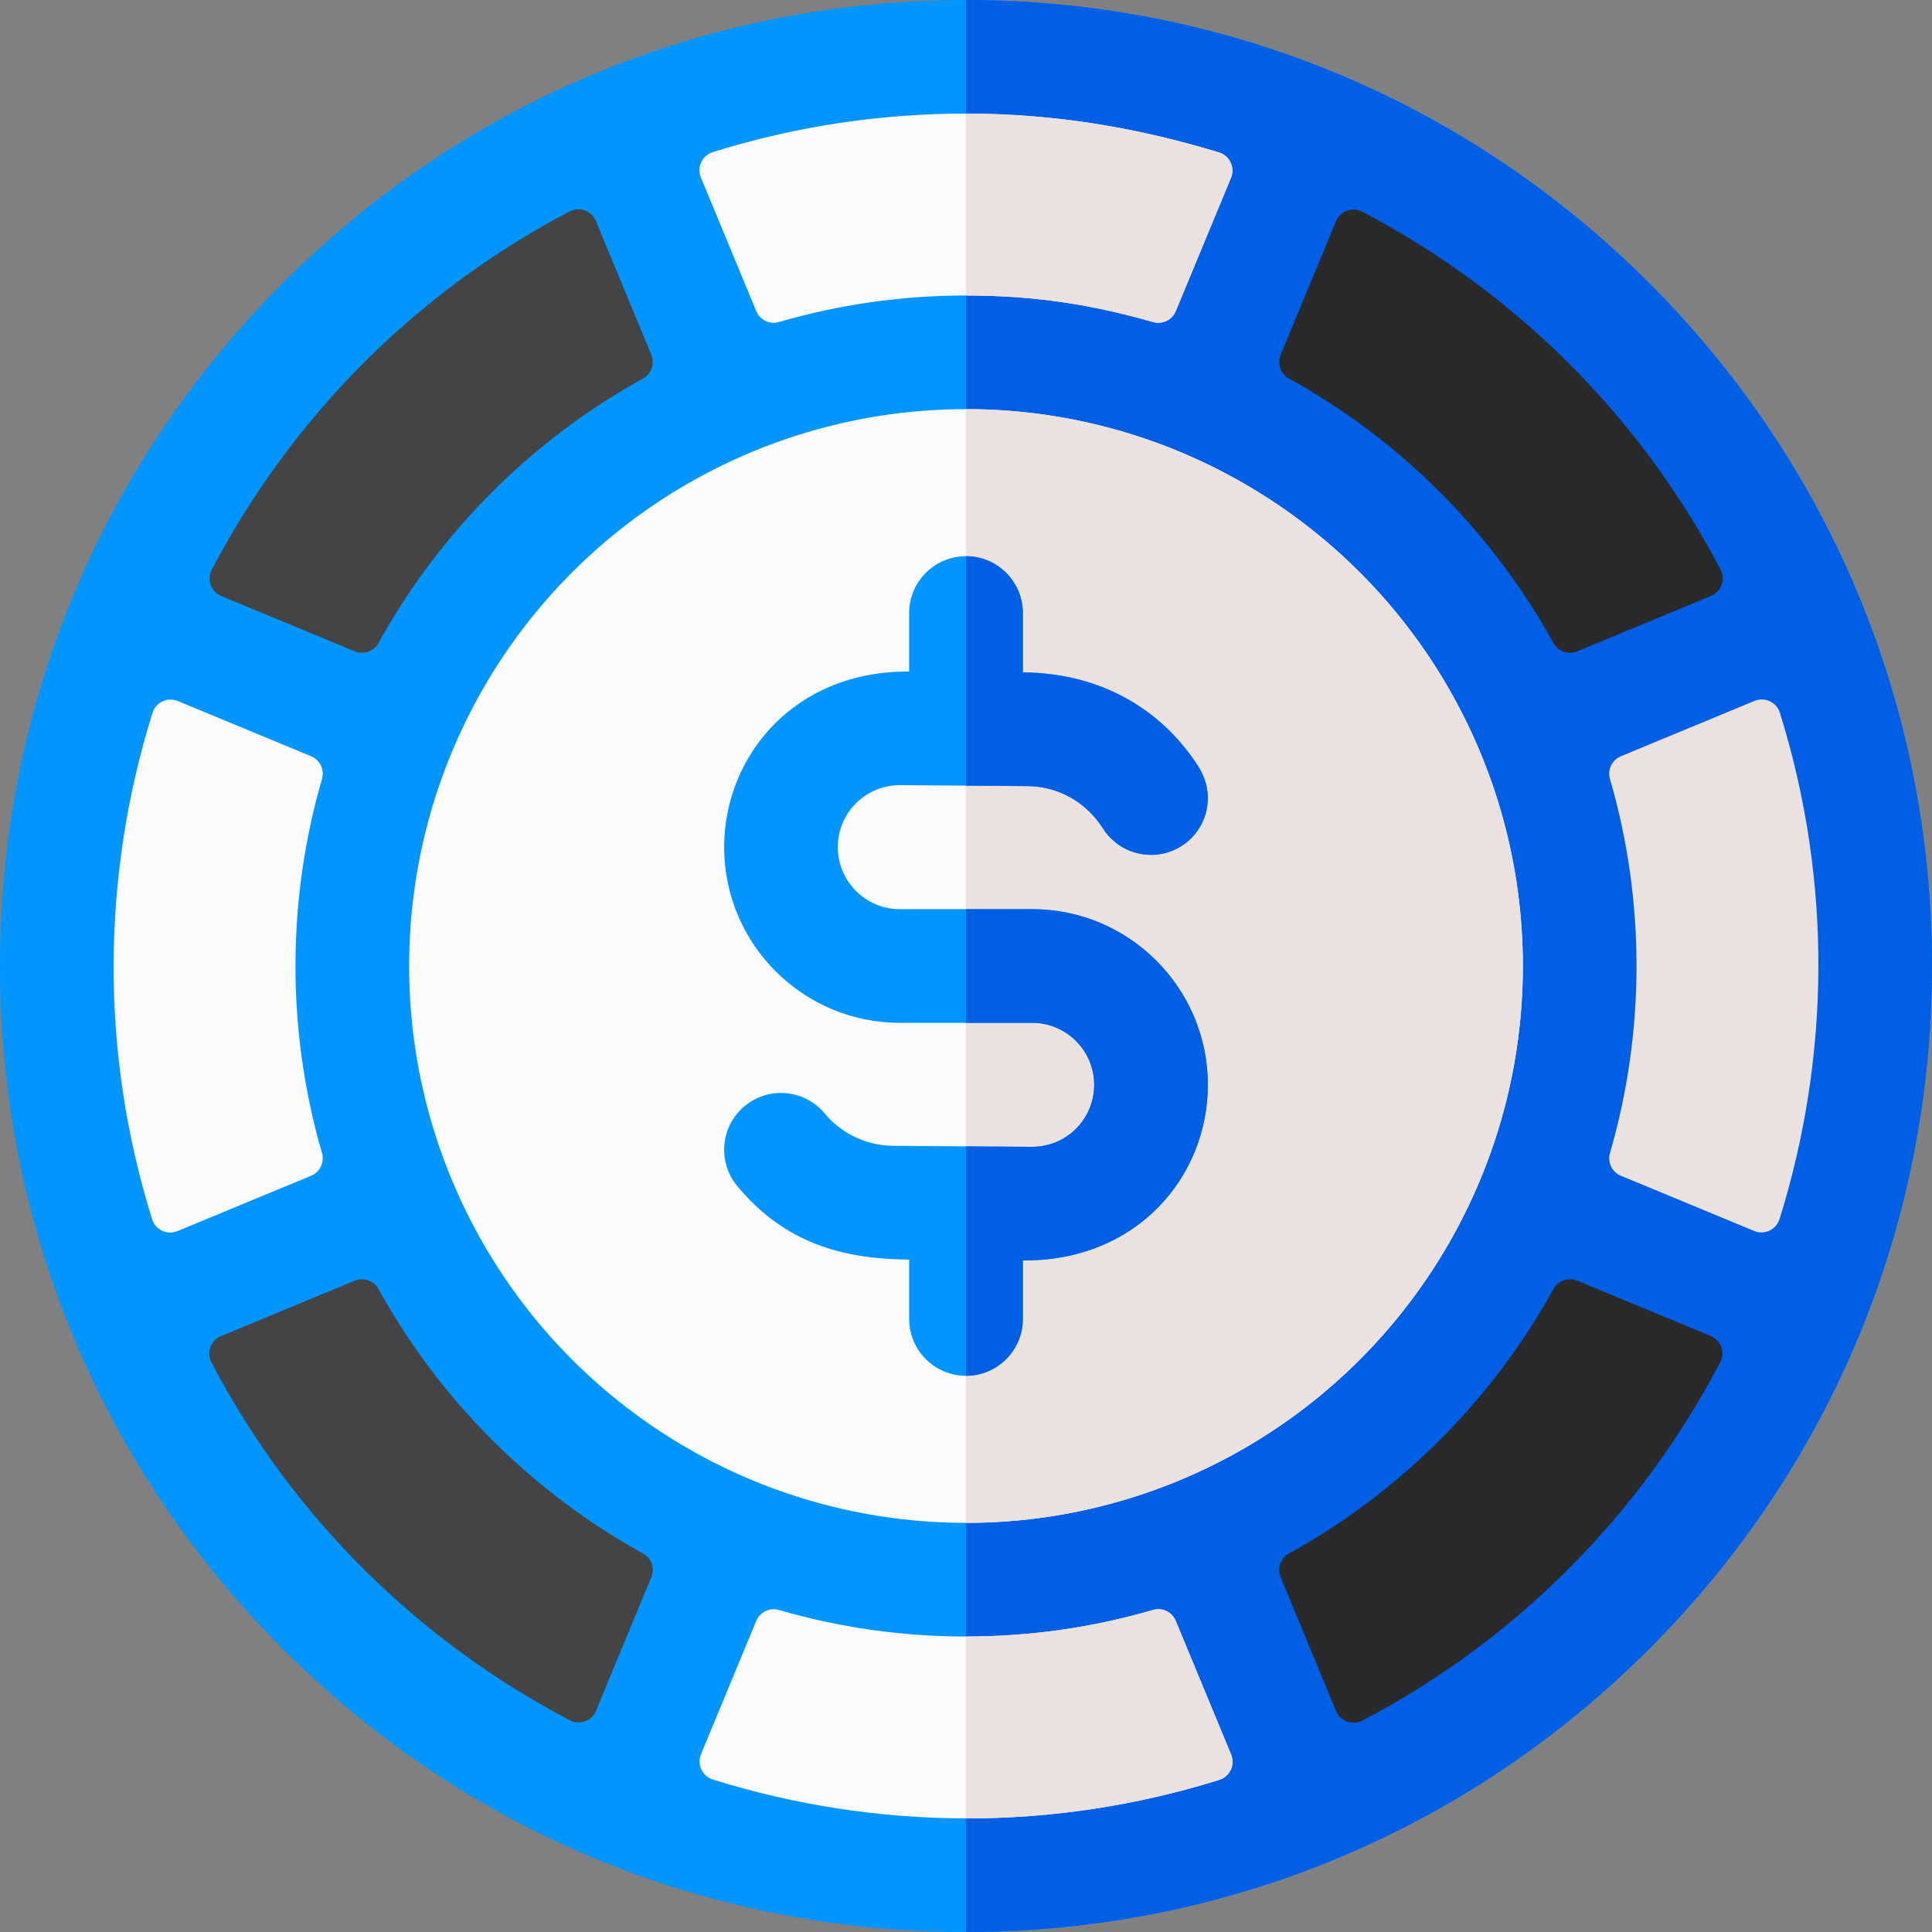
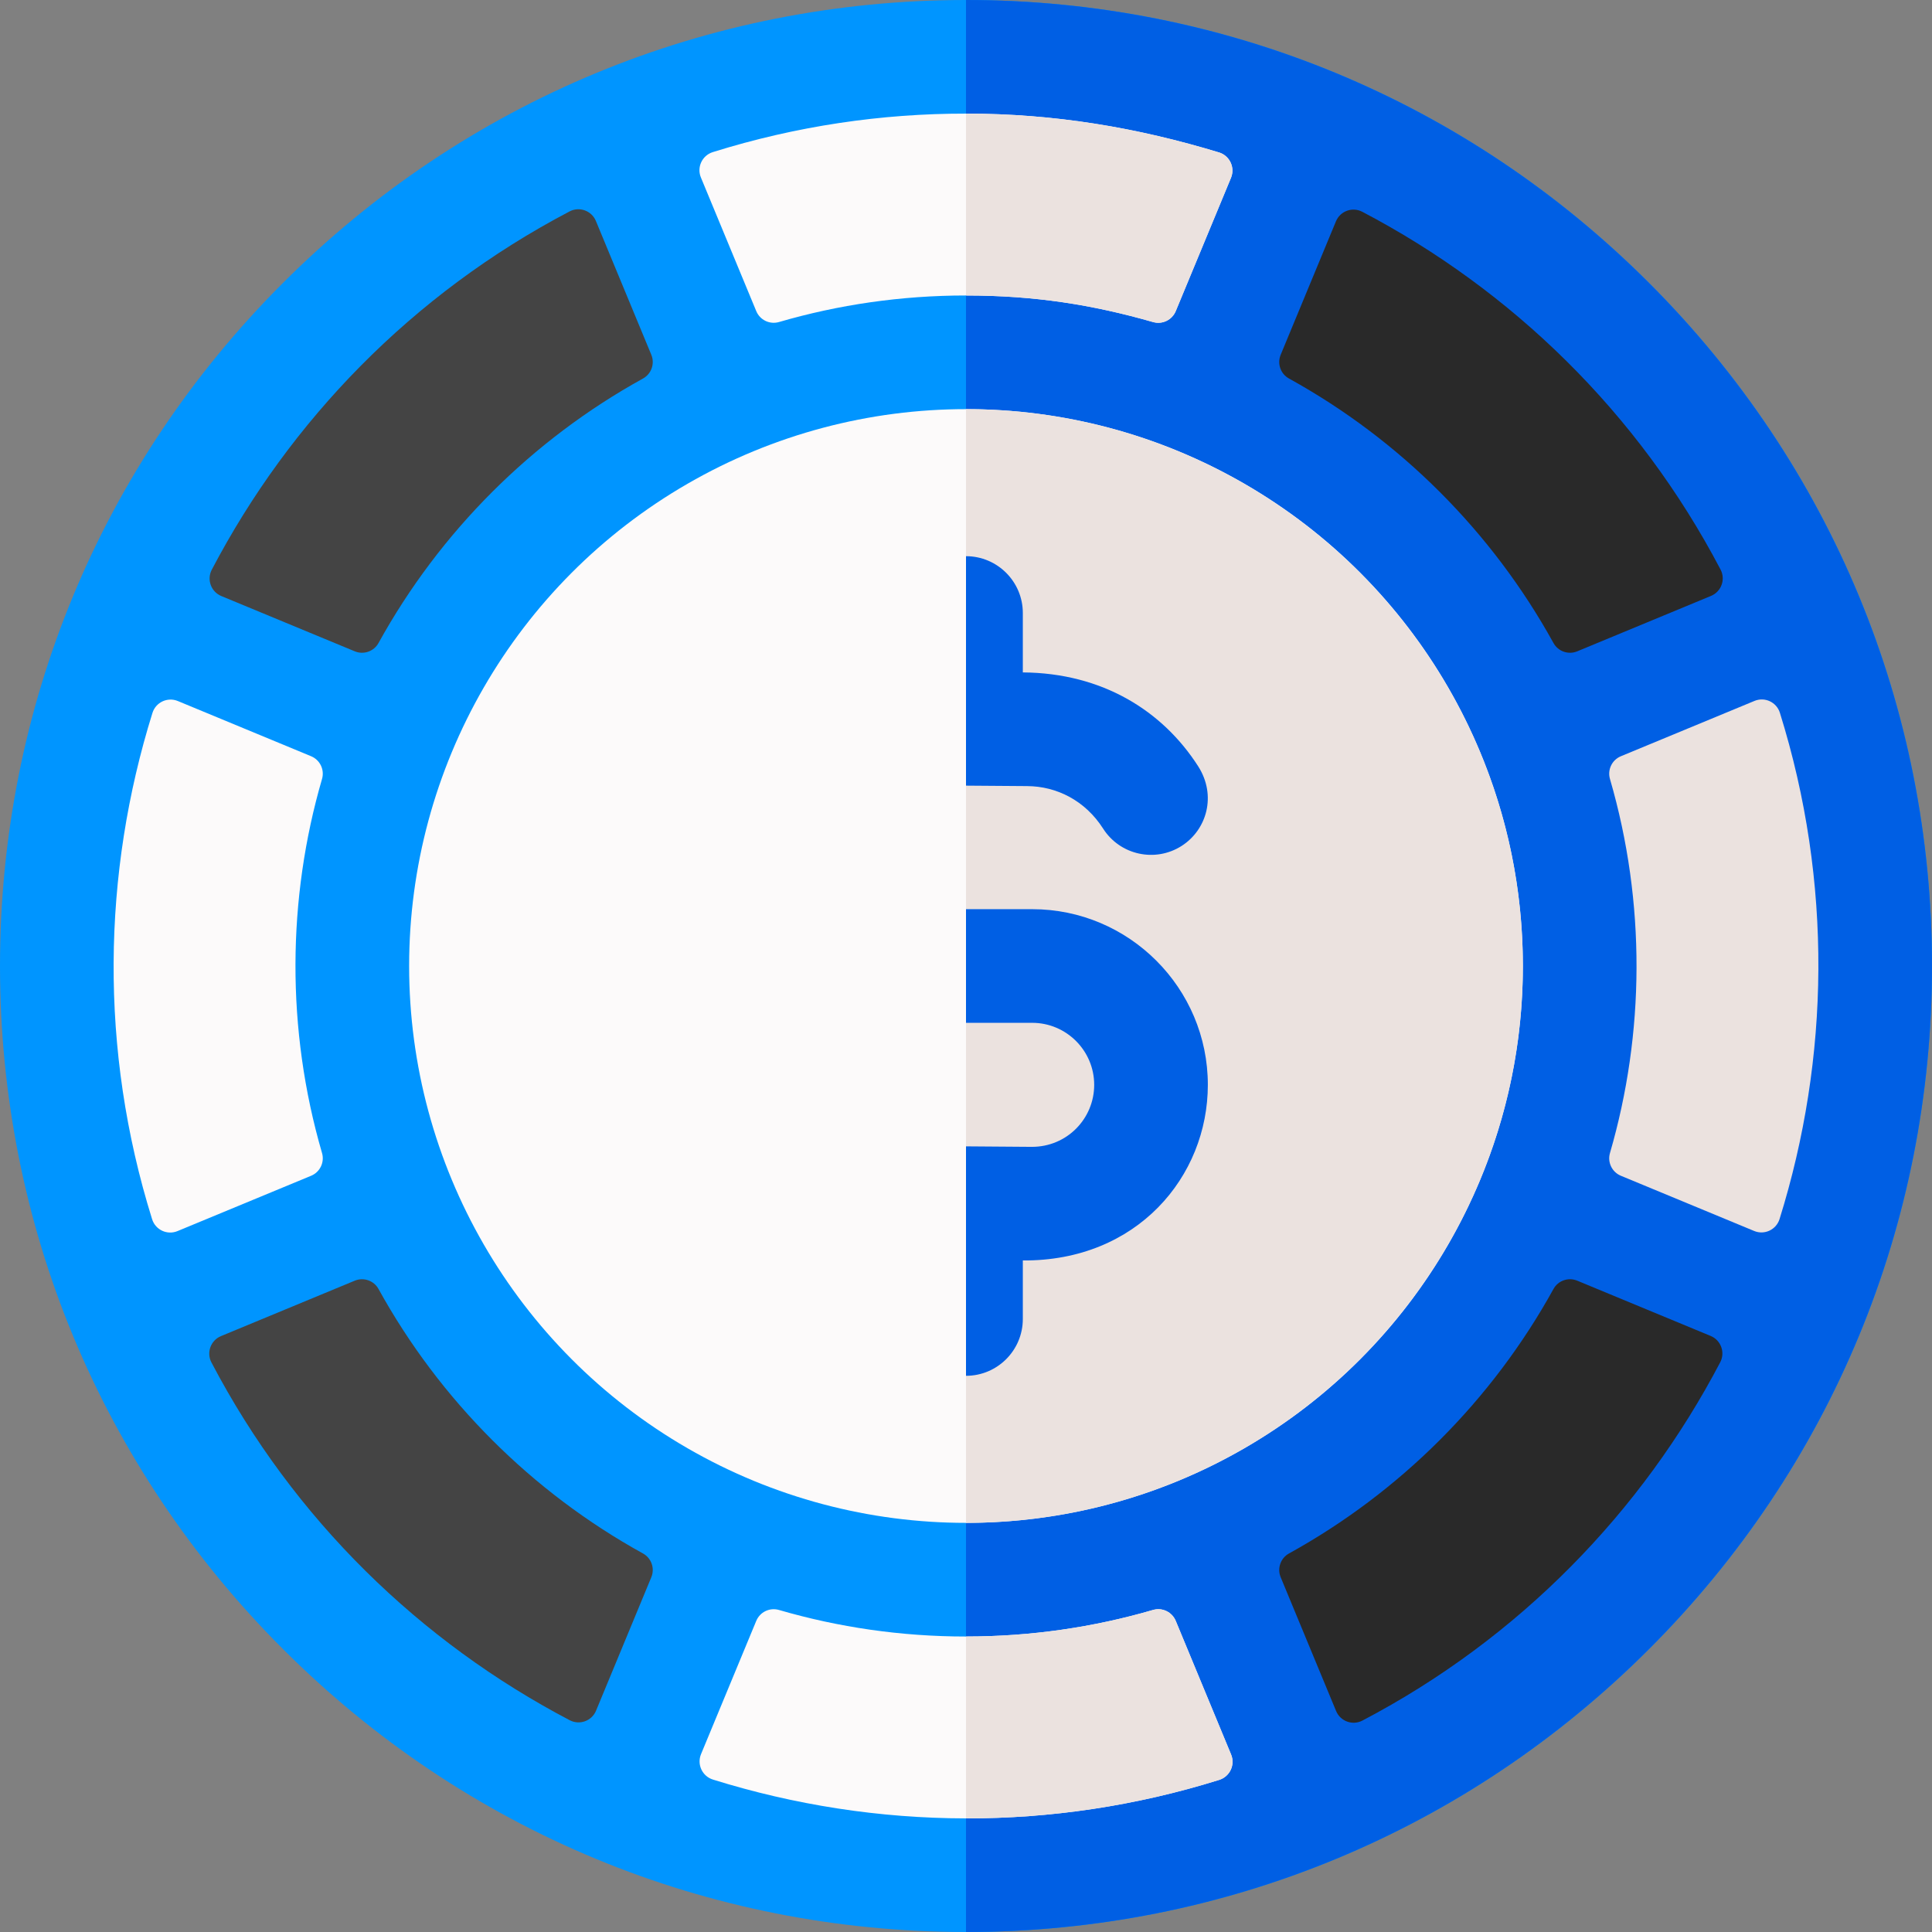
<svg xmlns="http://www.w3.org/2000/svg" id="Capa_1" enable-background="new 0 0 510 510" height="512" viewBox="0 0 510 510" width="512">
  <rect x="0" y="0" width="510" height="510" fill="#808080" stroke="none" />
  <path d="m510 255c0 68.11-26.52 132.15-74.69 180.31-48.16 48.17-112.2 74.69-180.31 74.69s-132.15-26.52-180.31-74.69c-48.17-48.16-74.69-112.2-74.69-180.31s26.52-132.15 74.69-180.31c48.16-48.17 112.2-74.69 180.31-74.69s132.15 26.52 180.31 74.69c48.17 48.16 74.69 112.2 74.69 180.31z" fill="#0095ff" />
  <path d="m510 255c0 68.11-26.52 132.15-74.69 180.31-48.16 48.17-112.2 74.69-180.31 74.69v-510c68.11 0 132.15 26.52 180.31 74.69 48.17 48.16 74.69 112.2 74.69 180.31z" fill="#005fe4" />
  <path d="m169.739 99.92c-29.345 16.193-53.627 40.475-69.82 69.82-1.227 2.223-3.93 3.162-6.276 2.19l-35.221-14.588c-2.72-1.127-3.884-4.348-2.517-6.955 20.63-39.342 52.908-72.797 94.445-94.574 2.605-1.366 5.825-.199 6.951 2.519l14.628 35.312c.972 2.345.033 5.049-2.19 6.276z" fill="#444" />
  <path d="m324.96 46.92-14.59 35.2c-.97 2.35-3.55 3.6-6 2.89-15.97-4.57-31.18-7.01-49.37-7.01-17.13 0-33.69 2.44-49.37 7.01-2.45.71-5.03-.54-6-2.89l-14.61-35.27c-1.13-2.72.33-5.82 3.15-6.7 22.09-6.9 44.6-10.19 66.83-10.16 23.46 0 45.36 3.72 66.95 10.3 2.71.93 4.09 3.96 3.01 6.63z" fill="#fcfafa" />
  <path d="m324.96 46.92-14.59 35.2c-.97 2.35-3.55 3.6-6 2.89-15.97-4.57-31.18-7.01-49.37-7.01v-48.01c23.46 0 45.36 3.72 66.95 10.3 2.71.93 4.09 3.96 3.01 6.63z" fill="#ebe2df" />
  <path d="m85.009 304.374c.711 2.443-.535 5.026-2.886 6l-35.273 14.606c-2.717 1.125-5.819-.326-6.695-3.133-13.977-44.765-13.146-91.244.089-133.655.877-2.81 3.978-4.265 6.698-3.138l35.182 14.574c2.35.974 3.596 3.557 2.885 5.999-9.172 31.504-9.524 66.033 0 98.747z" fill="#fcfafa" />
  <path d="m171.93 416.357-14.588 35.221c-1.127 2.72-4.348 3.884-6.955 2.517-39.342-20.63-72.797-52.908-94.574-94.445-1.366-2.605-.199-5.825 2.519-6.951l35.312-14.628c2.345-.972 5.049-.032 6.276 2.19 16.193 29.345 40.475 53.627 69.82 69.82 2.222 1.226 3.162 3.93 2.19 6.276z" fill="#444" />
  <path d="m321.83 469.85c-22.09 6.9-44.6 10.19-66.83 10.16-22.81-.03-45.33-3.55-66.81-10.25-2.81-.88-4.26-3.98-3.14-6.7l14.58-35.18c.97-2.35 3.55-3.6 6-2.89 15.68 4.57 32.24 7.01 49.37 7.01s33.69-2.44 49.37-7.01c2.45-.71 5.03.54 6 2.89l14.61 35.27c1.13 2.72-.33 5.82-3.15 6.7z" fill="#fcfafa" />
  <path d="m321.83 469.85c-22.09 6.9-44.6 10.19-66.83 10.16v-48.01c17.13 0 33.69-2.44 49.37-7.01 2.45-.71 5.03.54 6 2.89l14.61 35.27c1.13 2.72-.33 5.82-3.15 6.7z" fill="#ebe2df" />
  <path d="m454.094 359.613c-20.63 39.343-52.908 72.797-94.445 94.574-2.605 1.366-5.825.199-6.951-2.519l-14.628-35.312c-.972-2.345-.032-5.049 2.19-6.276 29.345-16.194 53.627-40.475 69.82-69.82 1.227-2.223 3.93-3.162 6.276-2.19l35.221 14.588c2.72 1.126 3.884 4.348 2.517 6.955z" fill="#292929" />
  <path d="m463.058 324.948-35.182-14.574c-2.35-.974-3.596-3.557-2.885-5.999 9.172-31.506 9.524-66.035 0-98.749-.711-2.443.535-5.026 2.886-6l35.273-14.606c2.717-1.125 5.819.326 6.695 3.133 13.977 44.765 13.146 91.244-.089 133.656-.878 2.811-3.979 4.265-6.698 3.139z" fill="#ebe2df" />
  <path d="m451.668 157.302-35.312 14.628c-2.345.972-5.049.032-6.276-2.19-16.193-29.345-40.475-53.627-69.82-69.82-2.223-1.227-3.162-3.93-2.191-6.276l14.588-35.221c1.127-2.72 4.348-3.884 6.955-2.517 39.342 20.63 72.796 52.908 94.574 94.445 1.367 2.605.2 5.825-2.518 6.951z" fill="#292929" />
  <circle cx="255" cy="255" fill="#fcfafa" r="147" />
  <path d="m402 255c0 81.06-65.94 147-147 147v-294c81.06 0 147 65.94 147 147z" fill="#ebe2df" />
-   <path d="m318.84 286.37c0 24.22-18.7 46.58-48.84 46.36v15.45c0 8.28-6.72 15-15 15s-15-6.72-15-15v-15.68c-17.87-.13-32.96-4.49-45.36-19.38-5.3-6.37-4.44-15.83 1.92-21.13 6.37-5.3 15.82-4.44 21.13 1.93 4.48 5.38 11.08 8.5 18.09 8.55l19.22.14 17.35.13c9.29.03 16.49-7.43 16.49-16.37 0-9.03-7.35-16.37-16.37-16.37h-34.94c-25.57 0-46.37-20.8-46.37-46.37 0-23.98 18.49-46.58 48.84-46.36v-15.45c0-8.28 6.72-15 15-15s15 6.72 15 15v15.68c21.04.15 36.94 10.18 46.3 24.8 4.91 7.71 2.26 16.75-4.38 21-6.98 4.46-16.26 2.42-20.72-4.56-4.75-7.44-12.28-11.18-20.03-11.23l-16.17-.12-17.35-.13c-9.3 0-16.49 7.42-16.49 16.37 0 9.03 7.35 16.37 16.37 16.37h34.94c25.57 0 46.37 20.8 46.37 46.37z" fill="#0095ff" />
  <g fill="#005fe4">
    <path d="m318.84 286.37c0 24.22-18.7 46.58-48.84 46.36v15.45c0 8.28-6.72 15-15 15v-60.57l17.35.13c9.29.03 16.49-7.43 16.49-16.37 0-9.03-7.35-16.37-16.37-16.37h-17.47v-30h17.47c25.57 0 46.37 20.8 46.37 46.37z" />
    <path d="m271.17 207.51-16.17-.12v-60.57c8.28 0 15 6.72 15 15v15.68c21.04.15 36.94 10.18 46.3 24.8 4.91 7.71 2.26 16.75-4.38 21-6.98 4.46-16.26 2.42-20.72-4.56-4.75-7.44-12.28-11.18-20.03-11.23z" />
  </g>
</svg>